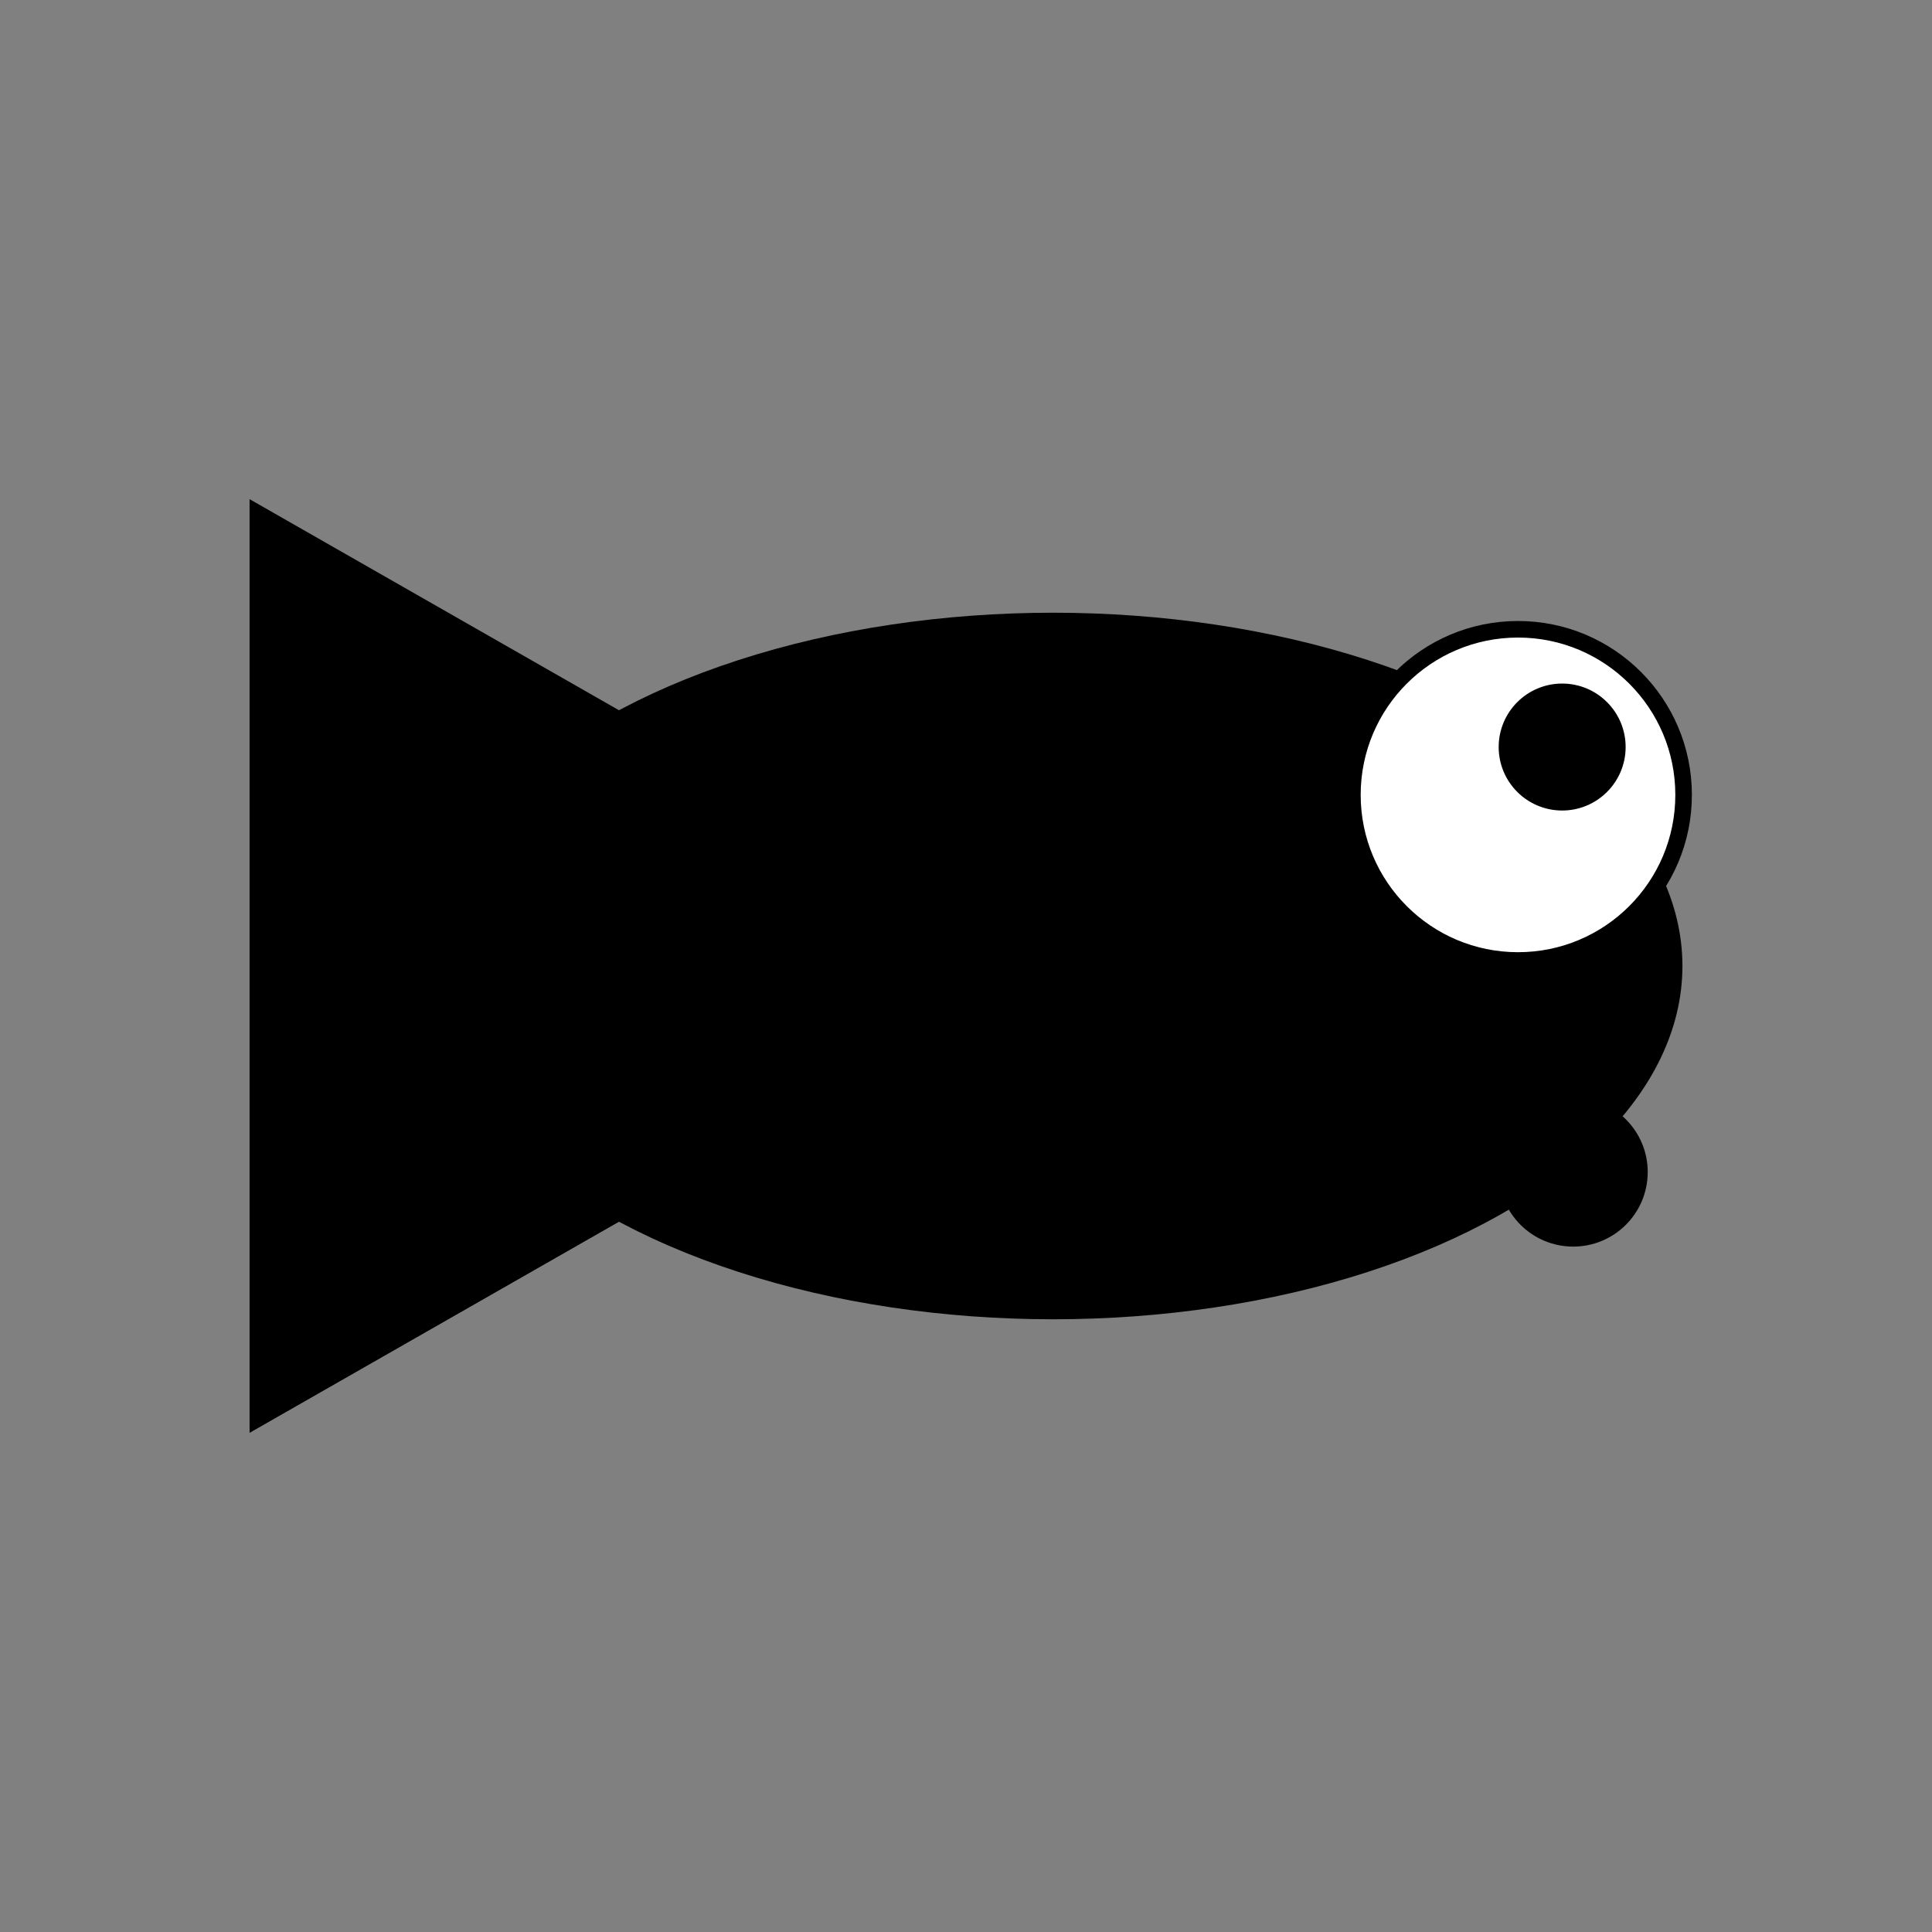
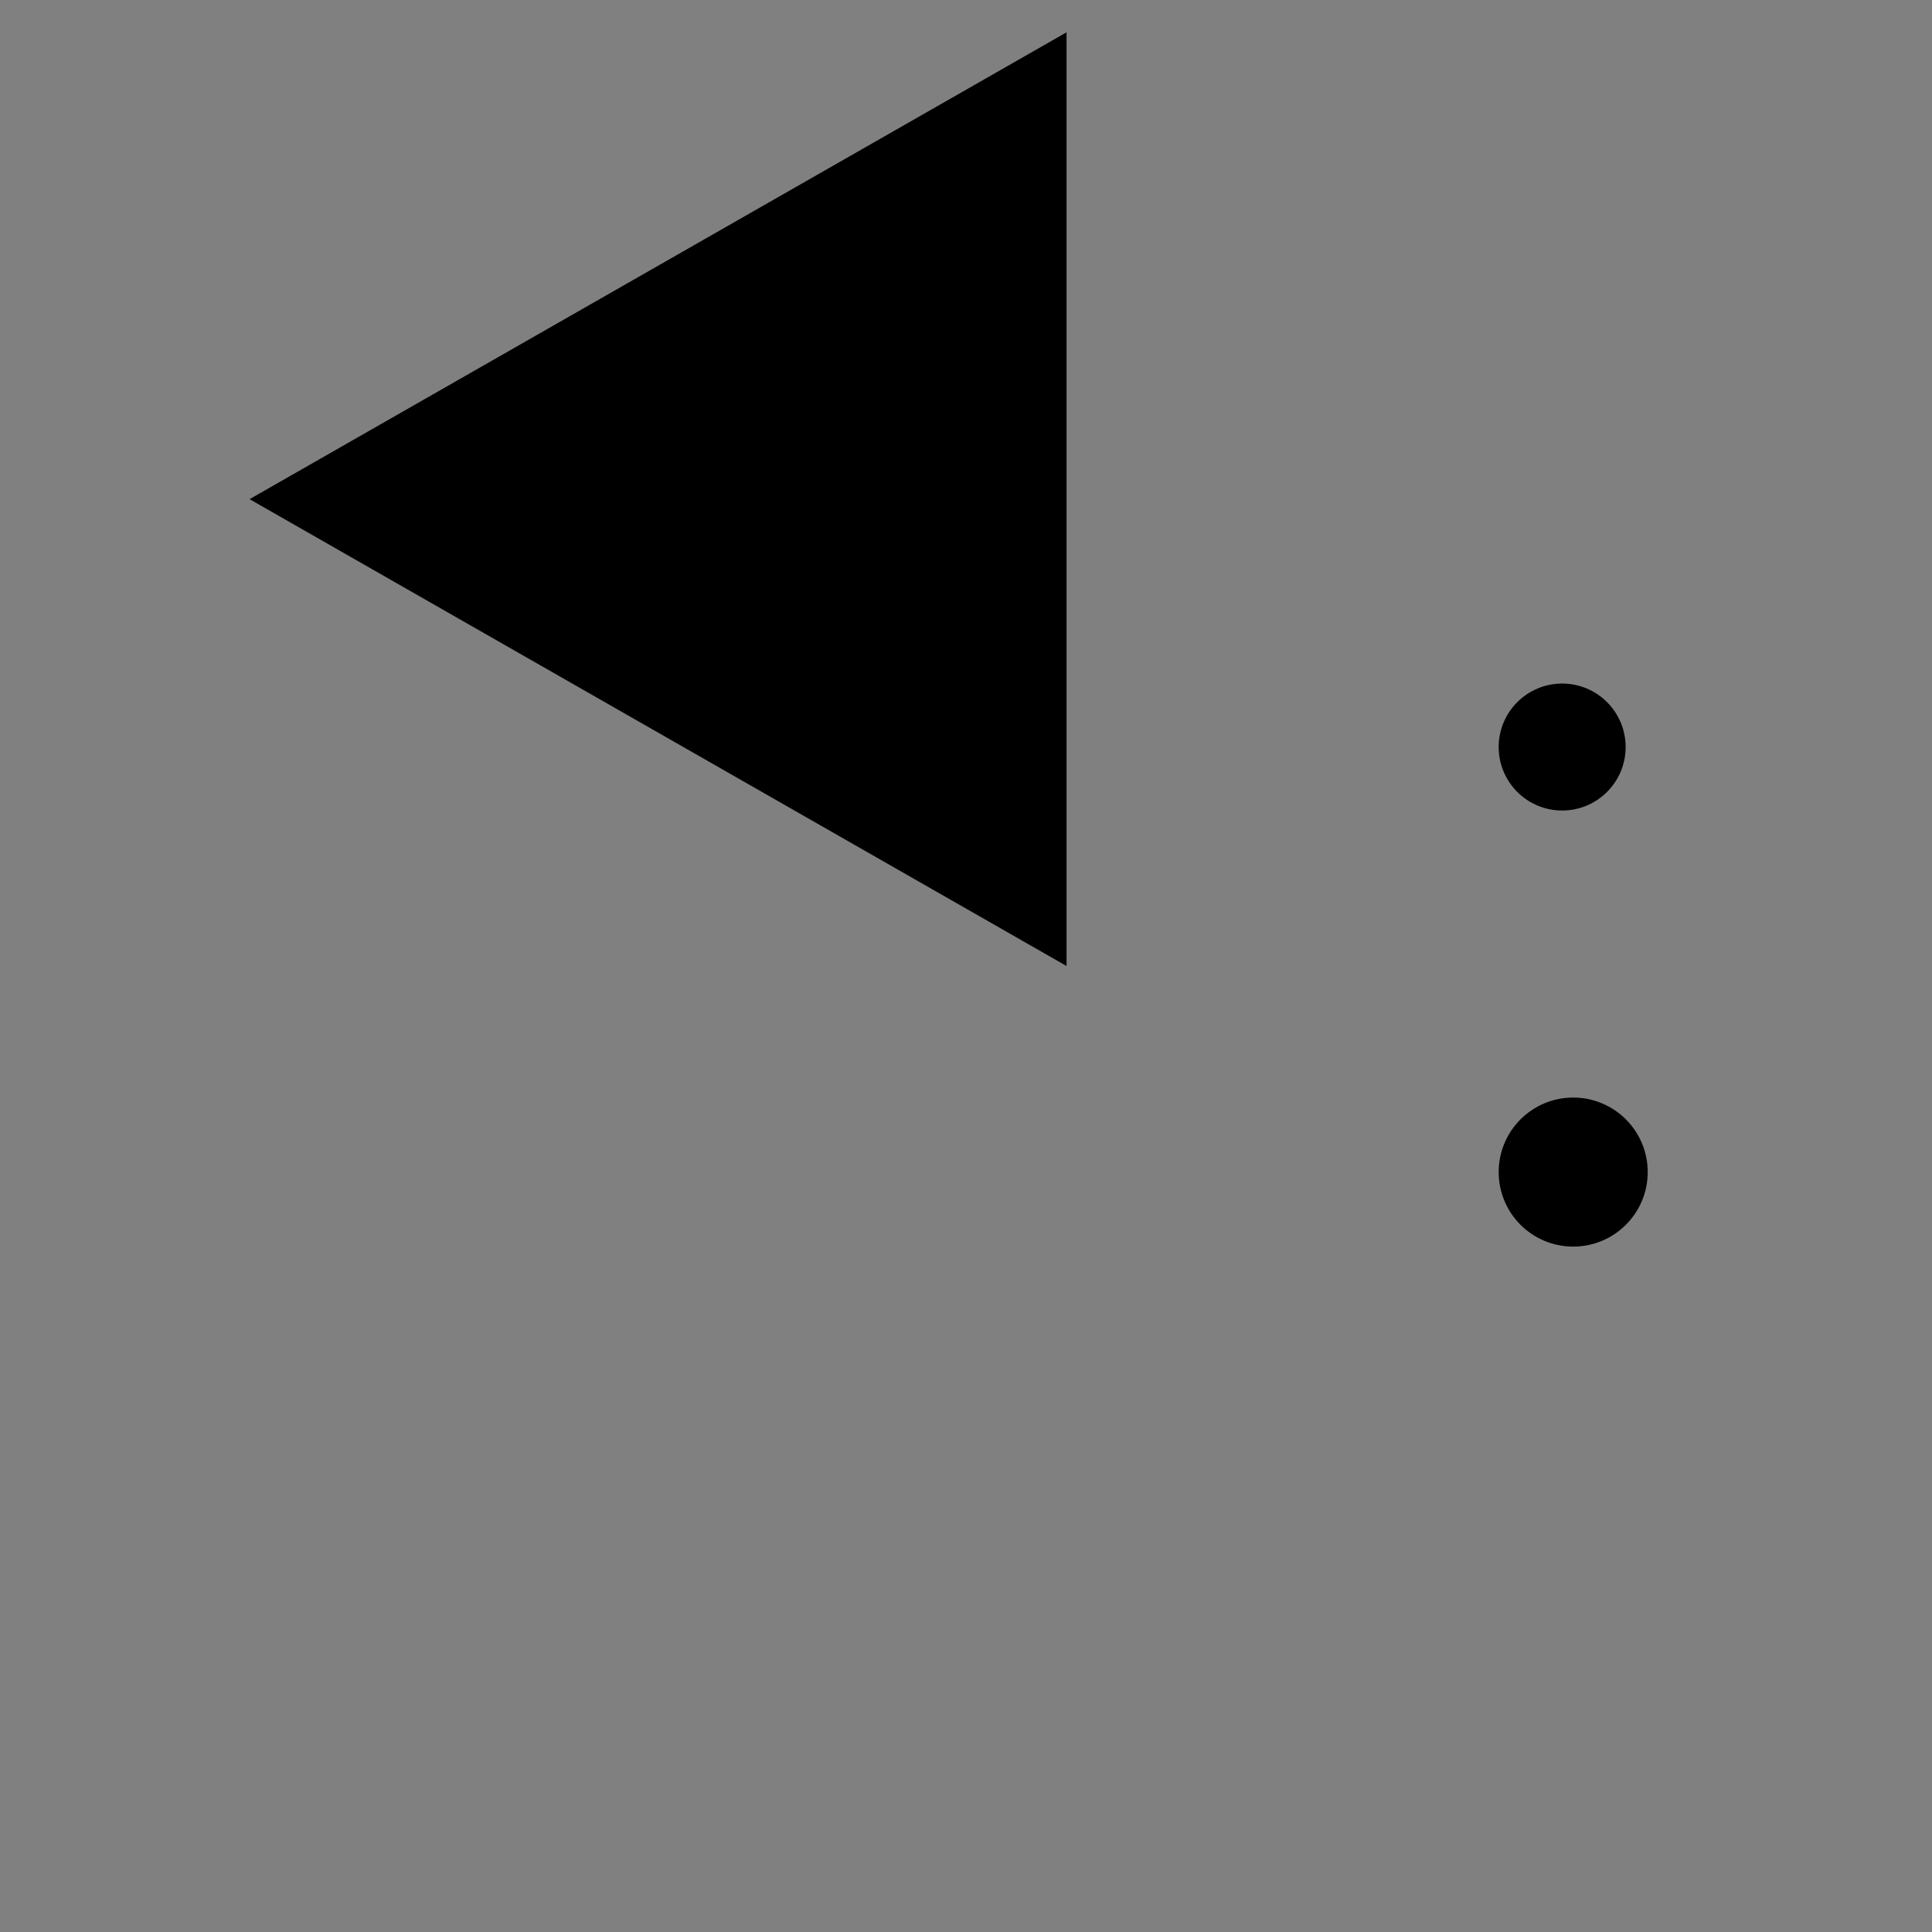
<svg xmlns="http://www.w3.org/2000/svg" width="350" height="350">
  <rect width="100%" height="100%" fill="#808080" stroke="none" />
-   <path fill="hsl(158,90%,75%)" d="m34.642,249l84.571,-148l84.571,148l-169.143,0z" transform="rotate(90 119.213 175)" />
-   <ellipse fill="hsl(158,90%,75%)" cx="190.787" cy="175" rx="114" ry="64" />
-   <ellipse fill="#ffffff" stroke="#000000" cx="275" cy="144" rx="30" ry="30" stroke-width="3" />
+   <path fill="hsl(158,90%,75%)" d="m34.642,249l84.571,-148l-169.143,0z" transform="rotate(90 119.213 175)" />
  <ellipse fill="#000000" stroke="#000000" stroke-width="3" cx="283" cy="135.333" rx="10" ry="10" />
  <ellipse fill="#000000" stroke="#000000" stroke-width="3" cx="285" cy="212.333" rx="12" ry="12" />
</svg>